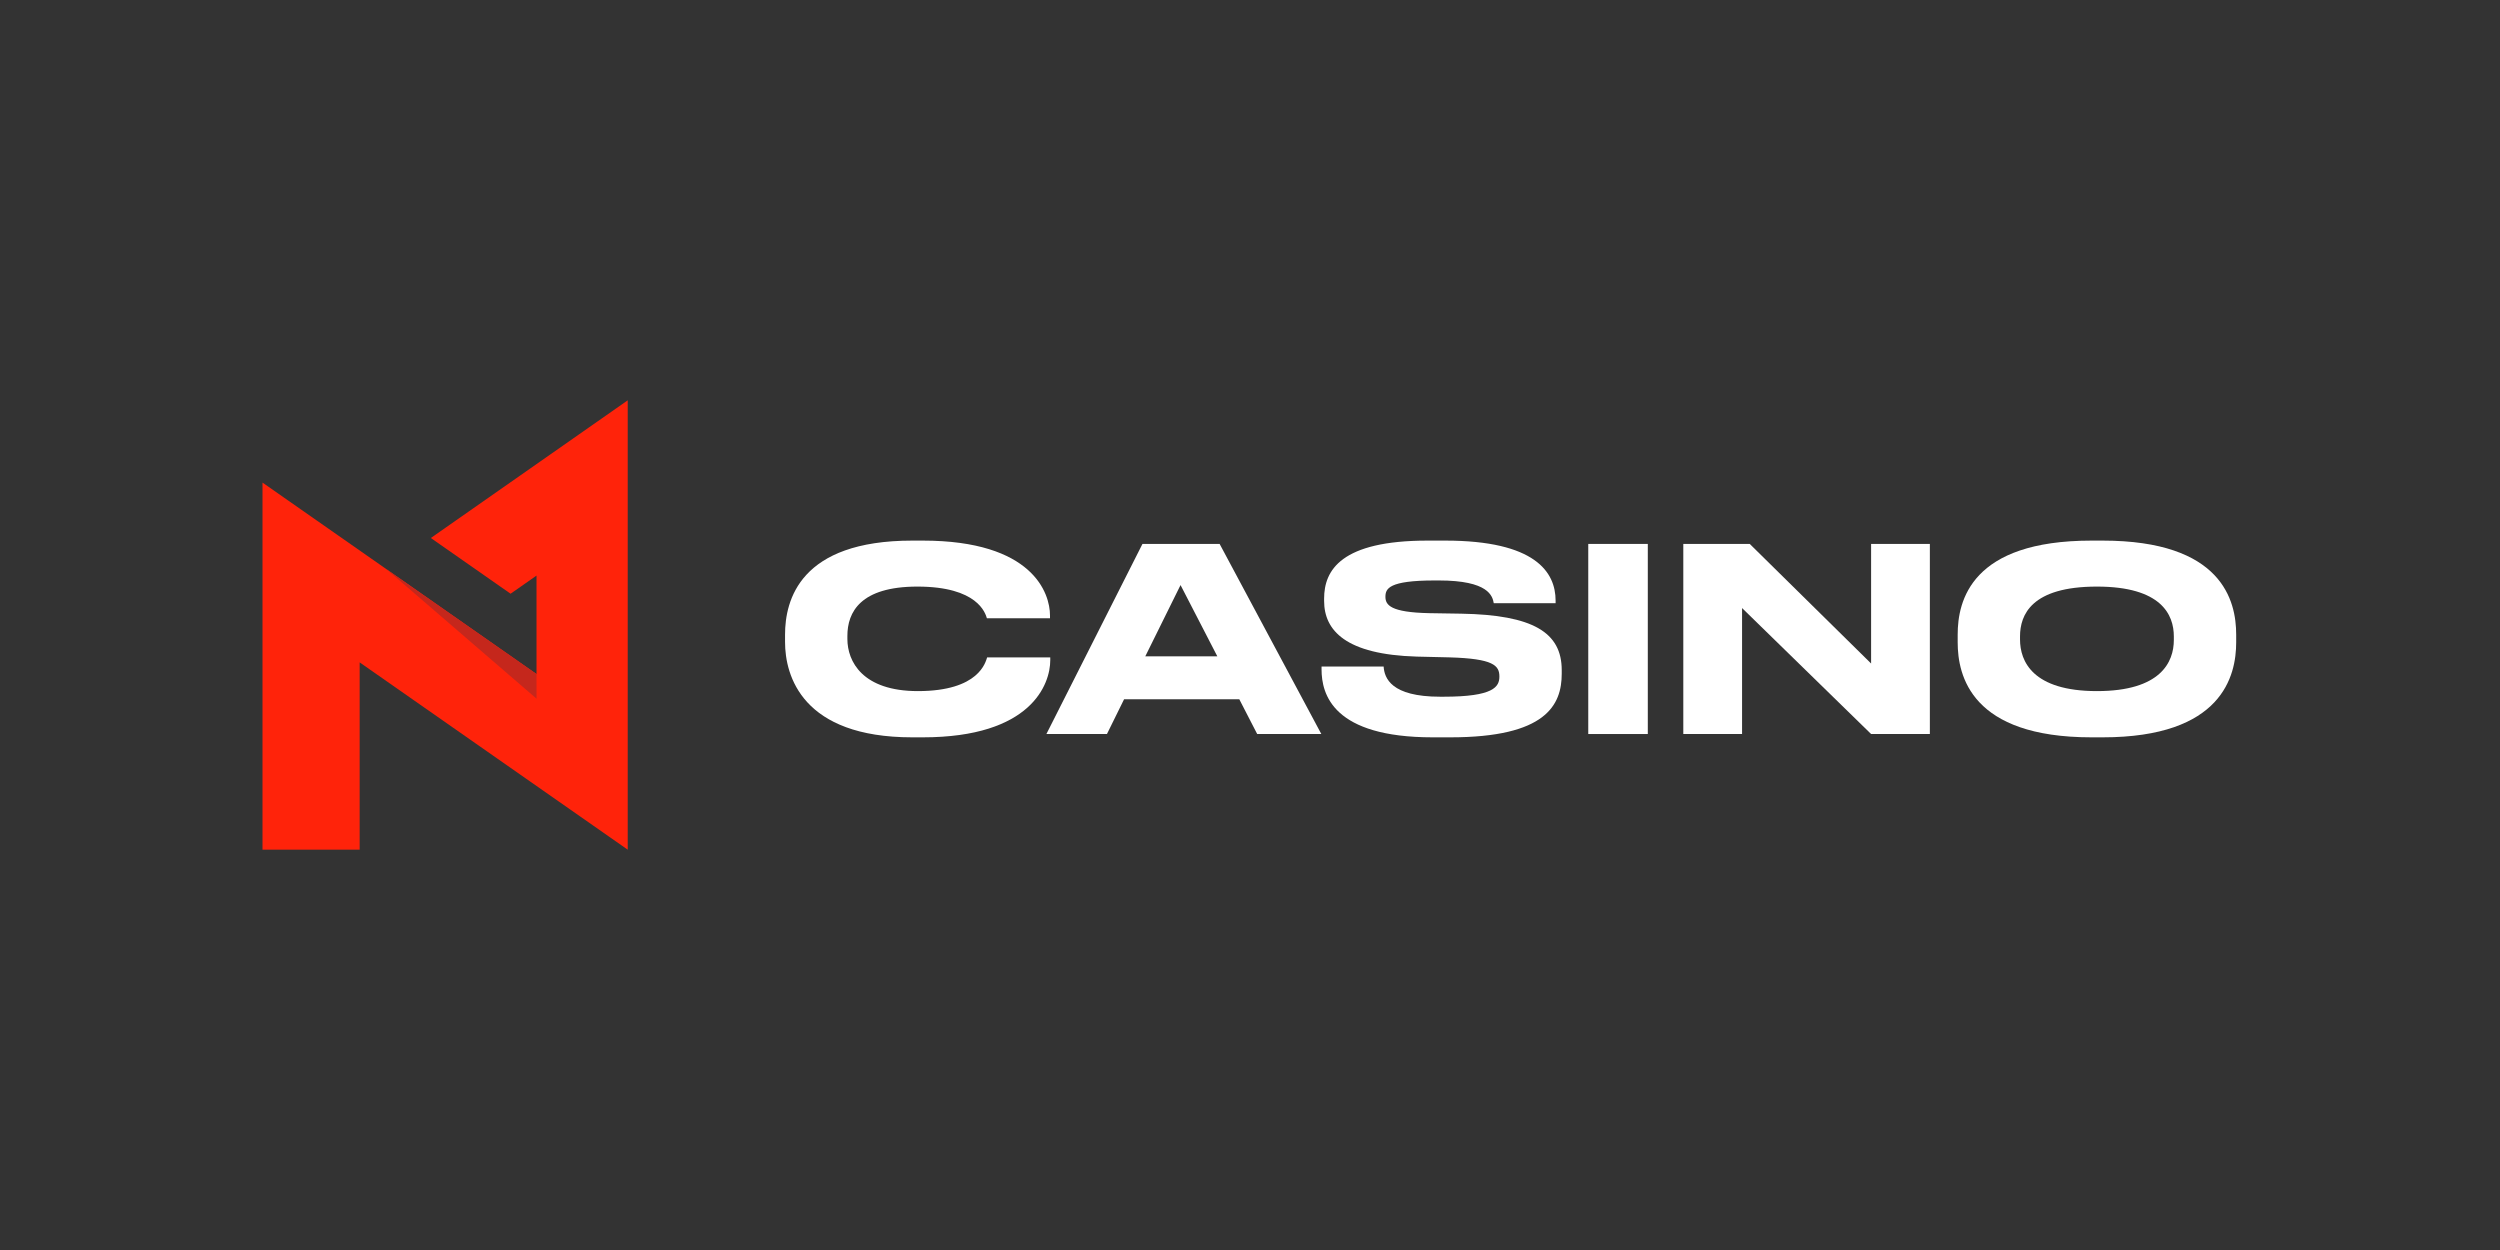
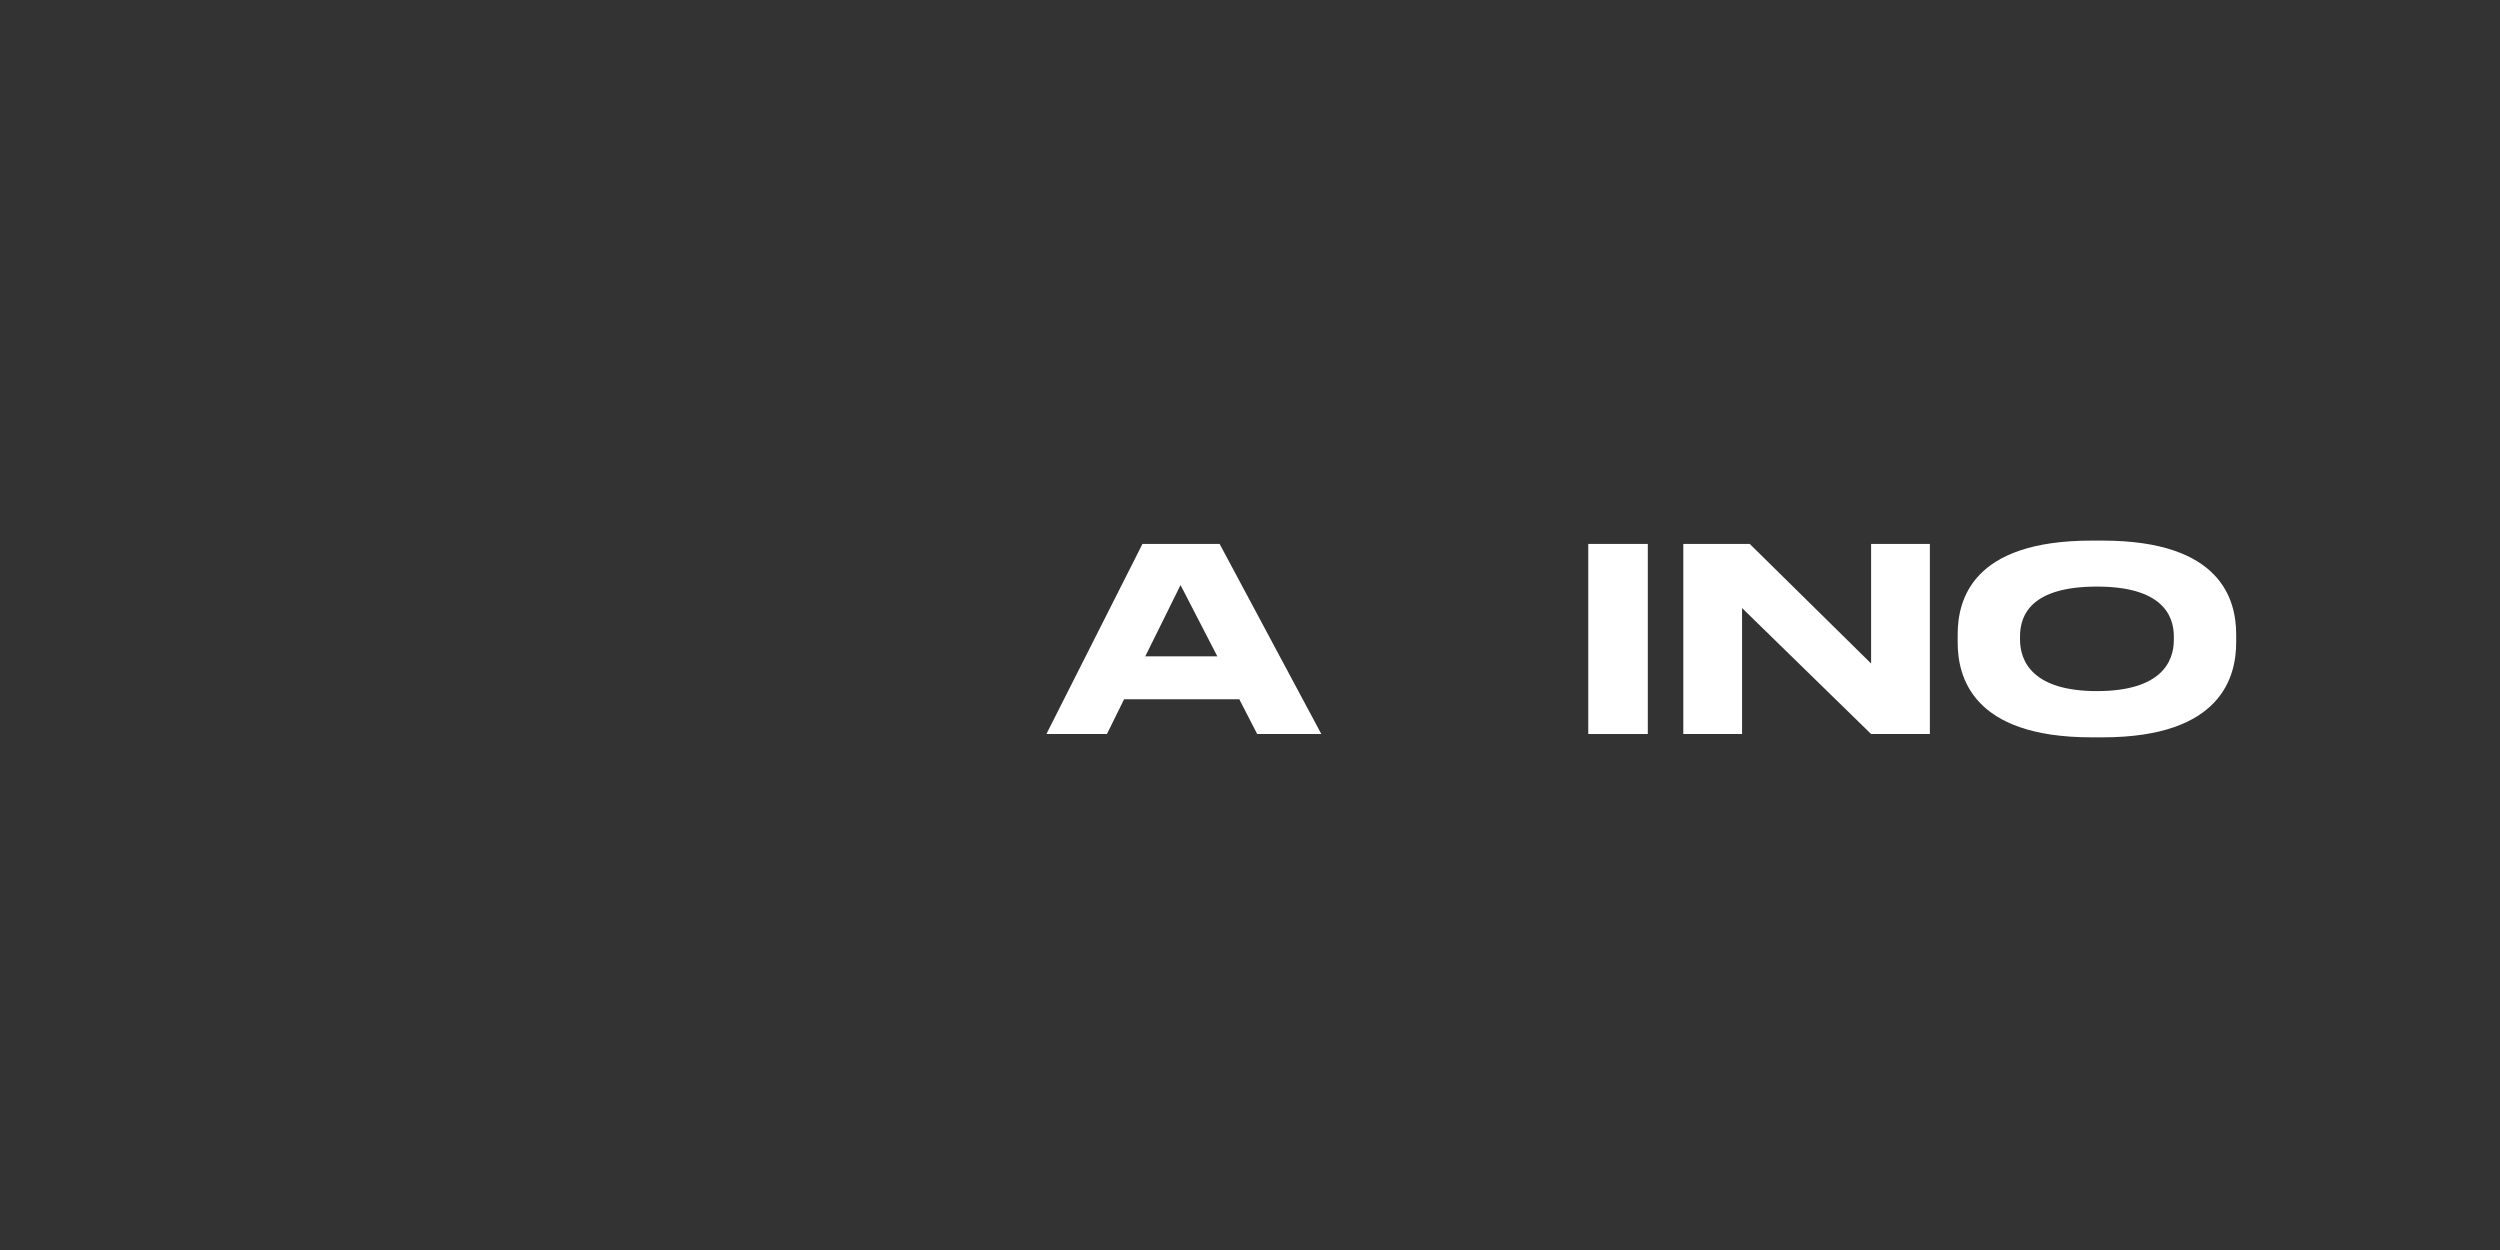
<svg xmlns="http://www.w3.org/2000/svg" width="200" height="100" viewBox="0 0 200 100" fill="none">
  <rect x="0" y="0" width="200" height="100" fill="#333333" stroke="none" />
  <g clip-path="url(#clip0_2872_1960)">
-     <path d="M50.218 32.025L34.466 43.04L40.846 47.498L42.922 46.047V53.925L21 38.607V67.975H28.773V52.991L50.218 67.975V32.025Z" fill="#FF230A" />
-     <path d="M42.923 55.896L42.922 53.925L30.908 45.53L42.923 55.896Z" fill="#C5271C" />
-     <path d="M72.983 58.987C64.173 58.987 62.804 54.061 62.804 51.363V50.77C62.804 48.011 63.989 43.248 72.983 43.248H73.821C82.631 43.248 84 47.459 84 49.237V49.462H78.952C78.829 49.053 78.216 46.927 73.392 46.927C68.834 46.927 67.791 48.972 67.791 50.872V51.118C67.791 52.916 68.997 55.288 73.433 55.288C78.359 55.288 78.849 52.937 78.972 52.59H84.021V52.814C84.021 54.736 82.508 58.987 73.821 58.987L72.983 58.987Z" fill="white" />
    <path d="M99.144 55.942H89.926L88.556 58.722H83.712L91.397 43.514H97.57L105.706 58.722H100.575L99.144 55.942ZM94.443 46.805L91.622 52.508H97.387L94.443 46.805Z" fill="white" />
-     <path d="M114.616 58.987C106.644 58.987 105.724 55.553 105.724 53.55V53.325H110.691C110.752 54.245 111.284 55.737 115.208 55.737H115.495C119.501 55.737 119.951 54.94 119.951 54.122C119.951 53.244 119.481 52.692 115.965 52.59L113.348 52.528C107.666 52.365 105.929 50.443 105.929 48.072V47.888C105.929 45.619 107.277 43.248 114.207 43.248H115.617C122.812 43.248 124.448 45.762 124.448 48.052V48.256H119.501C119.399 47.684 119.092 46.437 115.106 46.437H114.779C111.1 46.437 110.834 47.091 110.834 47.745C110.834 48.399 111.243 48.992 114.35 49.053L116.905 49.094C122.628 49.196 124.938 50.586 124.938 53.612V53.898C124.938 56.412 123.671 58.987 116.026 58.987H114.616Z" fill="white" />
    <path d="M131.824 58.722H127.061V43.514H131.824V58.722Z" fill="white" />
    <path d="M139.979 43.514L149.688 53.08V43.514H154.389V58.722H149.688L139.365 48.644V58.722H134.664V43.514H139.979Z" fill="white" />
    <path d="M168.204 43.248C177.77 43.248 178.895 48.052 178.895 50.77V51.384C178.895 54.061 177.791 58.987 168.204 58.987H167.325C157.698 58.987 156.614 54.061 156.614 51.384V50.77C156.614 48.052 157.698 43.248 167.325 43.248L168.204 43.248ZM173.907 50.913C173.907 49.176 172.906 46.927 167.755 46.927C162.522 46.927 161.602 49.176 161.602 50.913V51.159C161.602 52.896 162.603 55.288 167.755 55.288C172.865 55.288 173.907 52.958 173.907 51.199V50.913Z" fill="white" />
  </g>
  <defs>
    <clipPath id="clip0_2872_1960">
      <rect width="157.895" height="36" fill="white" transform="translate(21 32)" />
    </clipPath>
  </defs>
</svg>